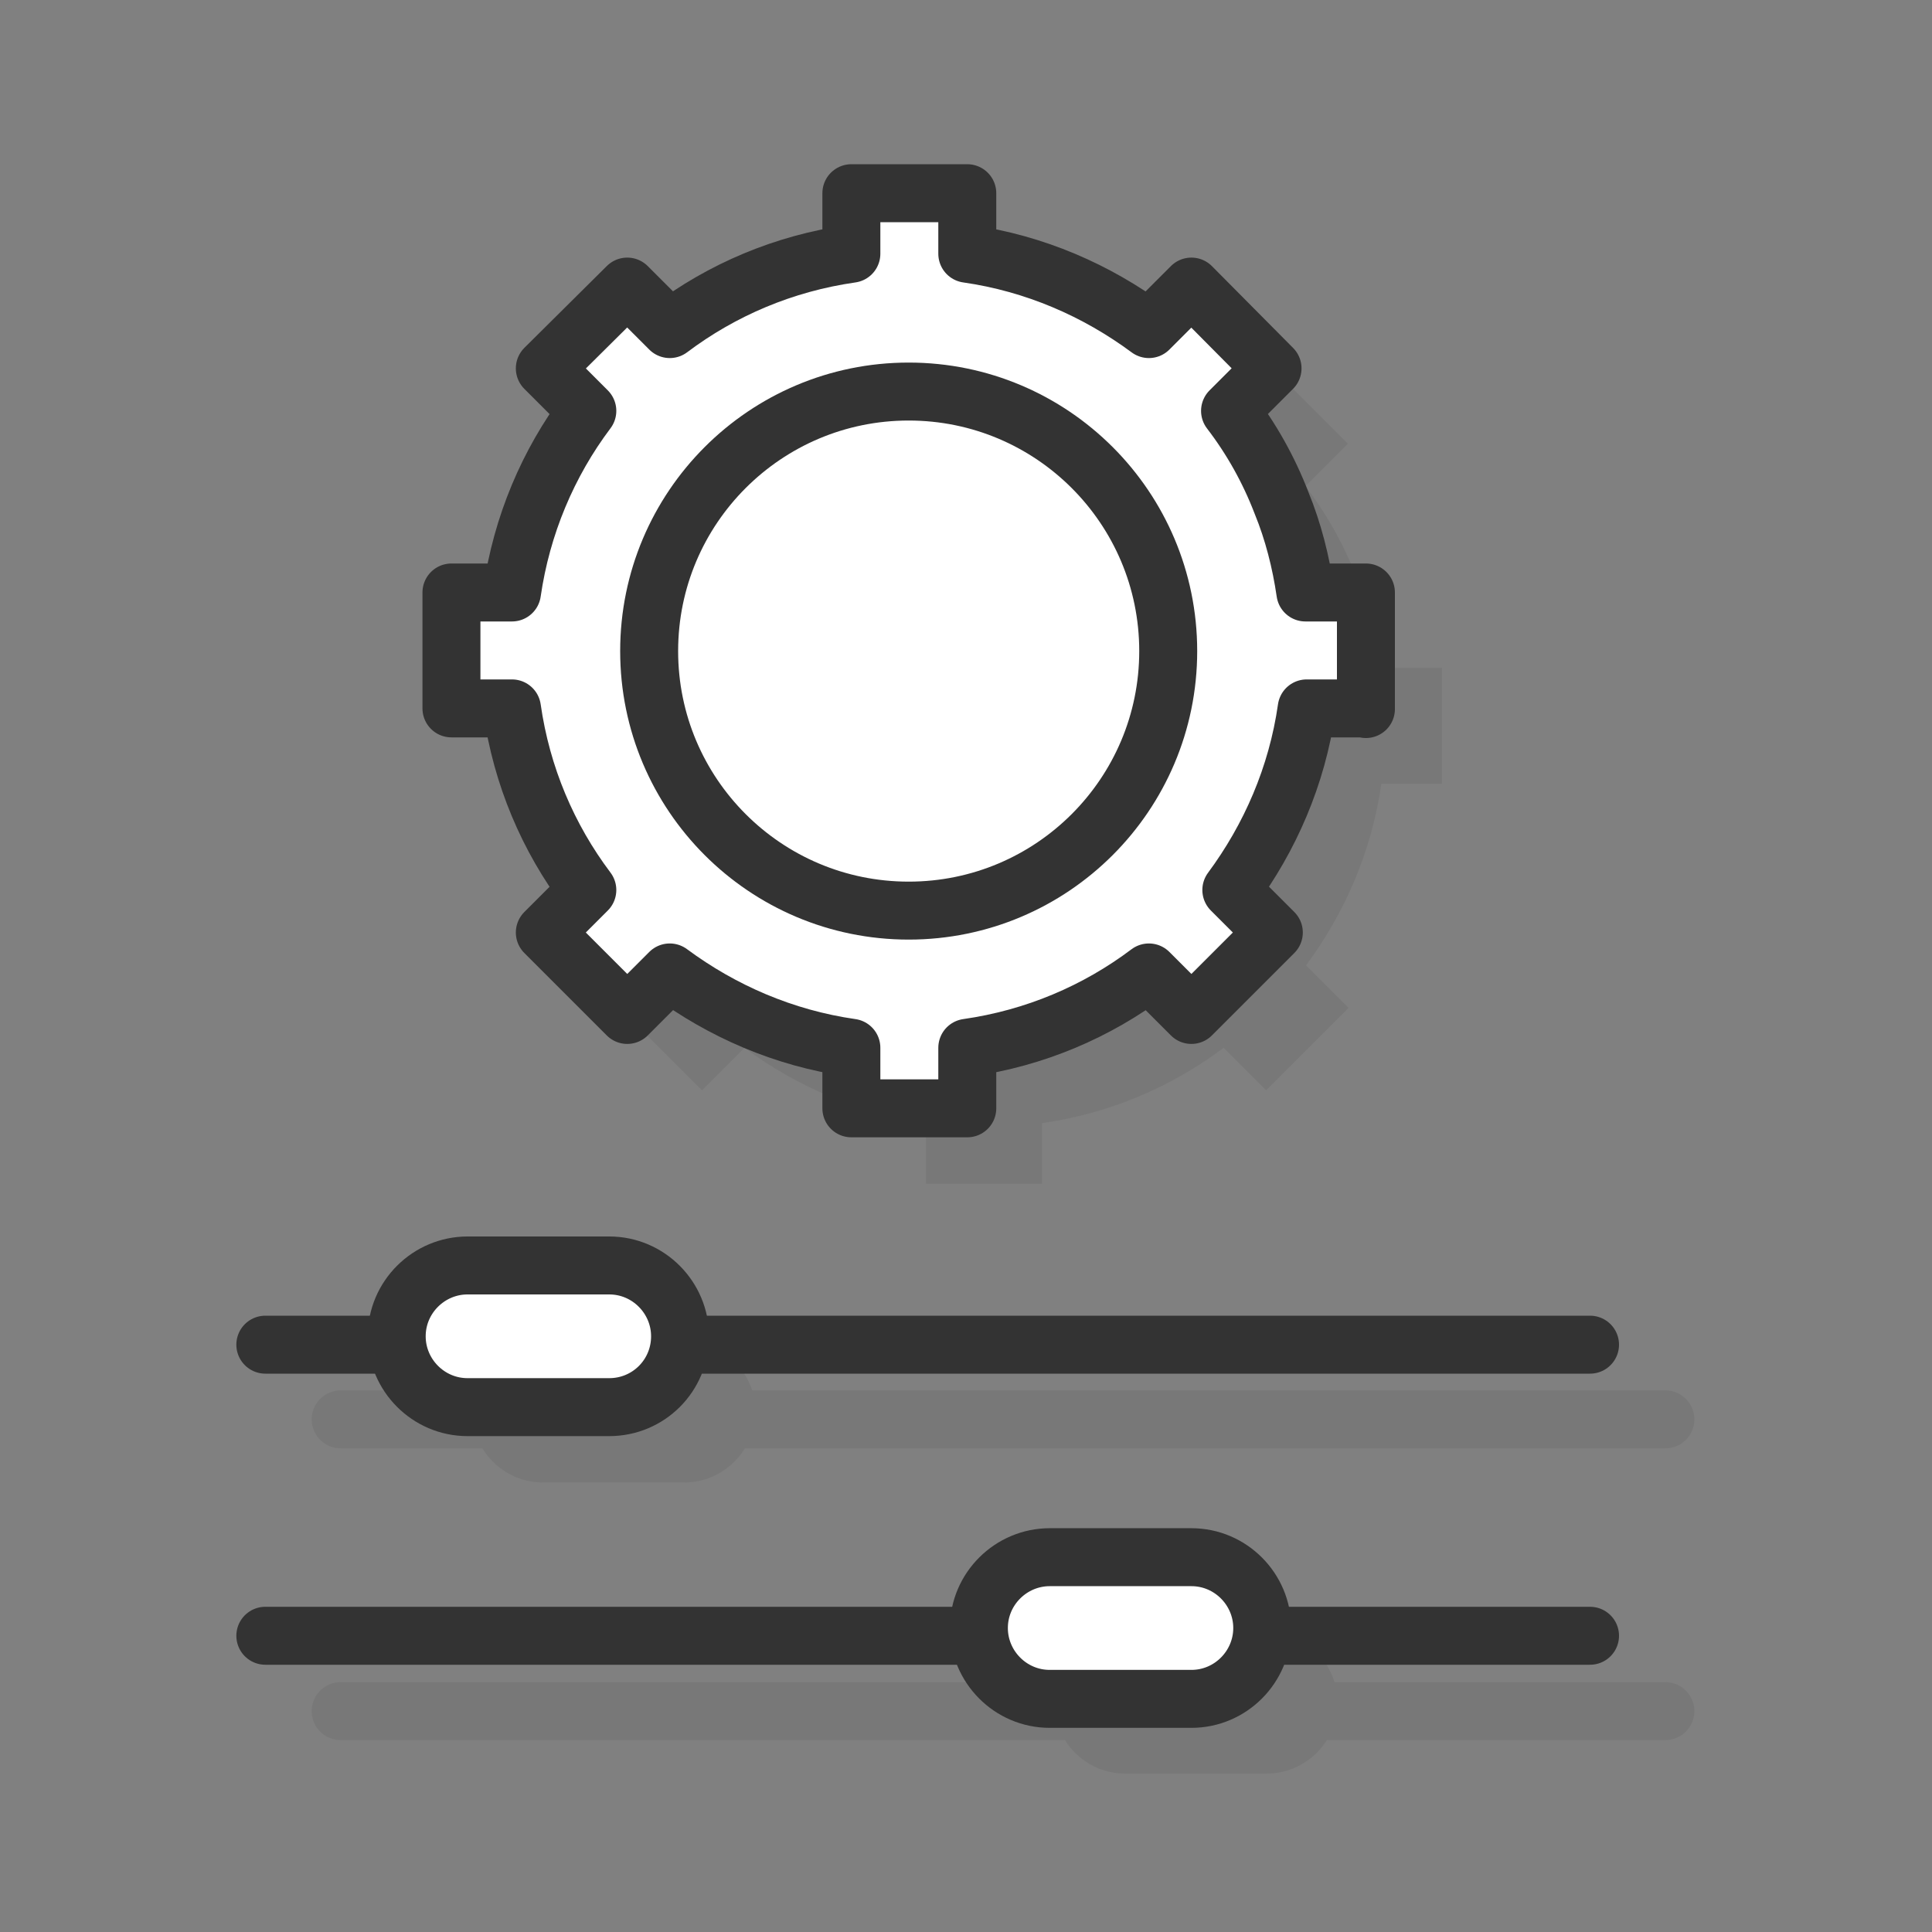
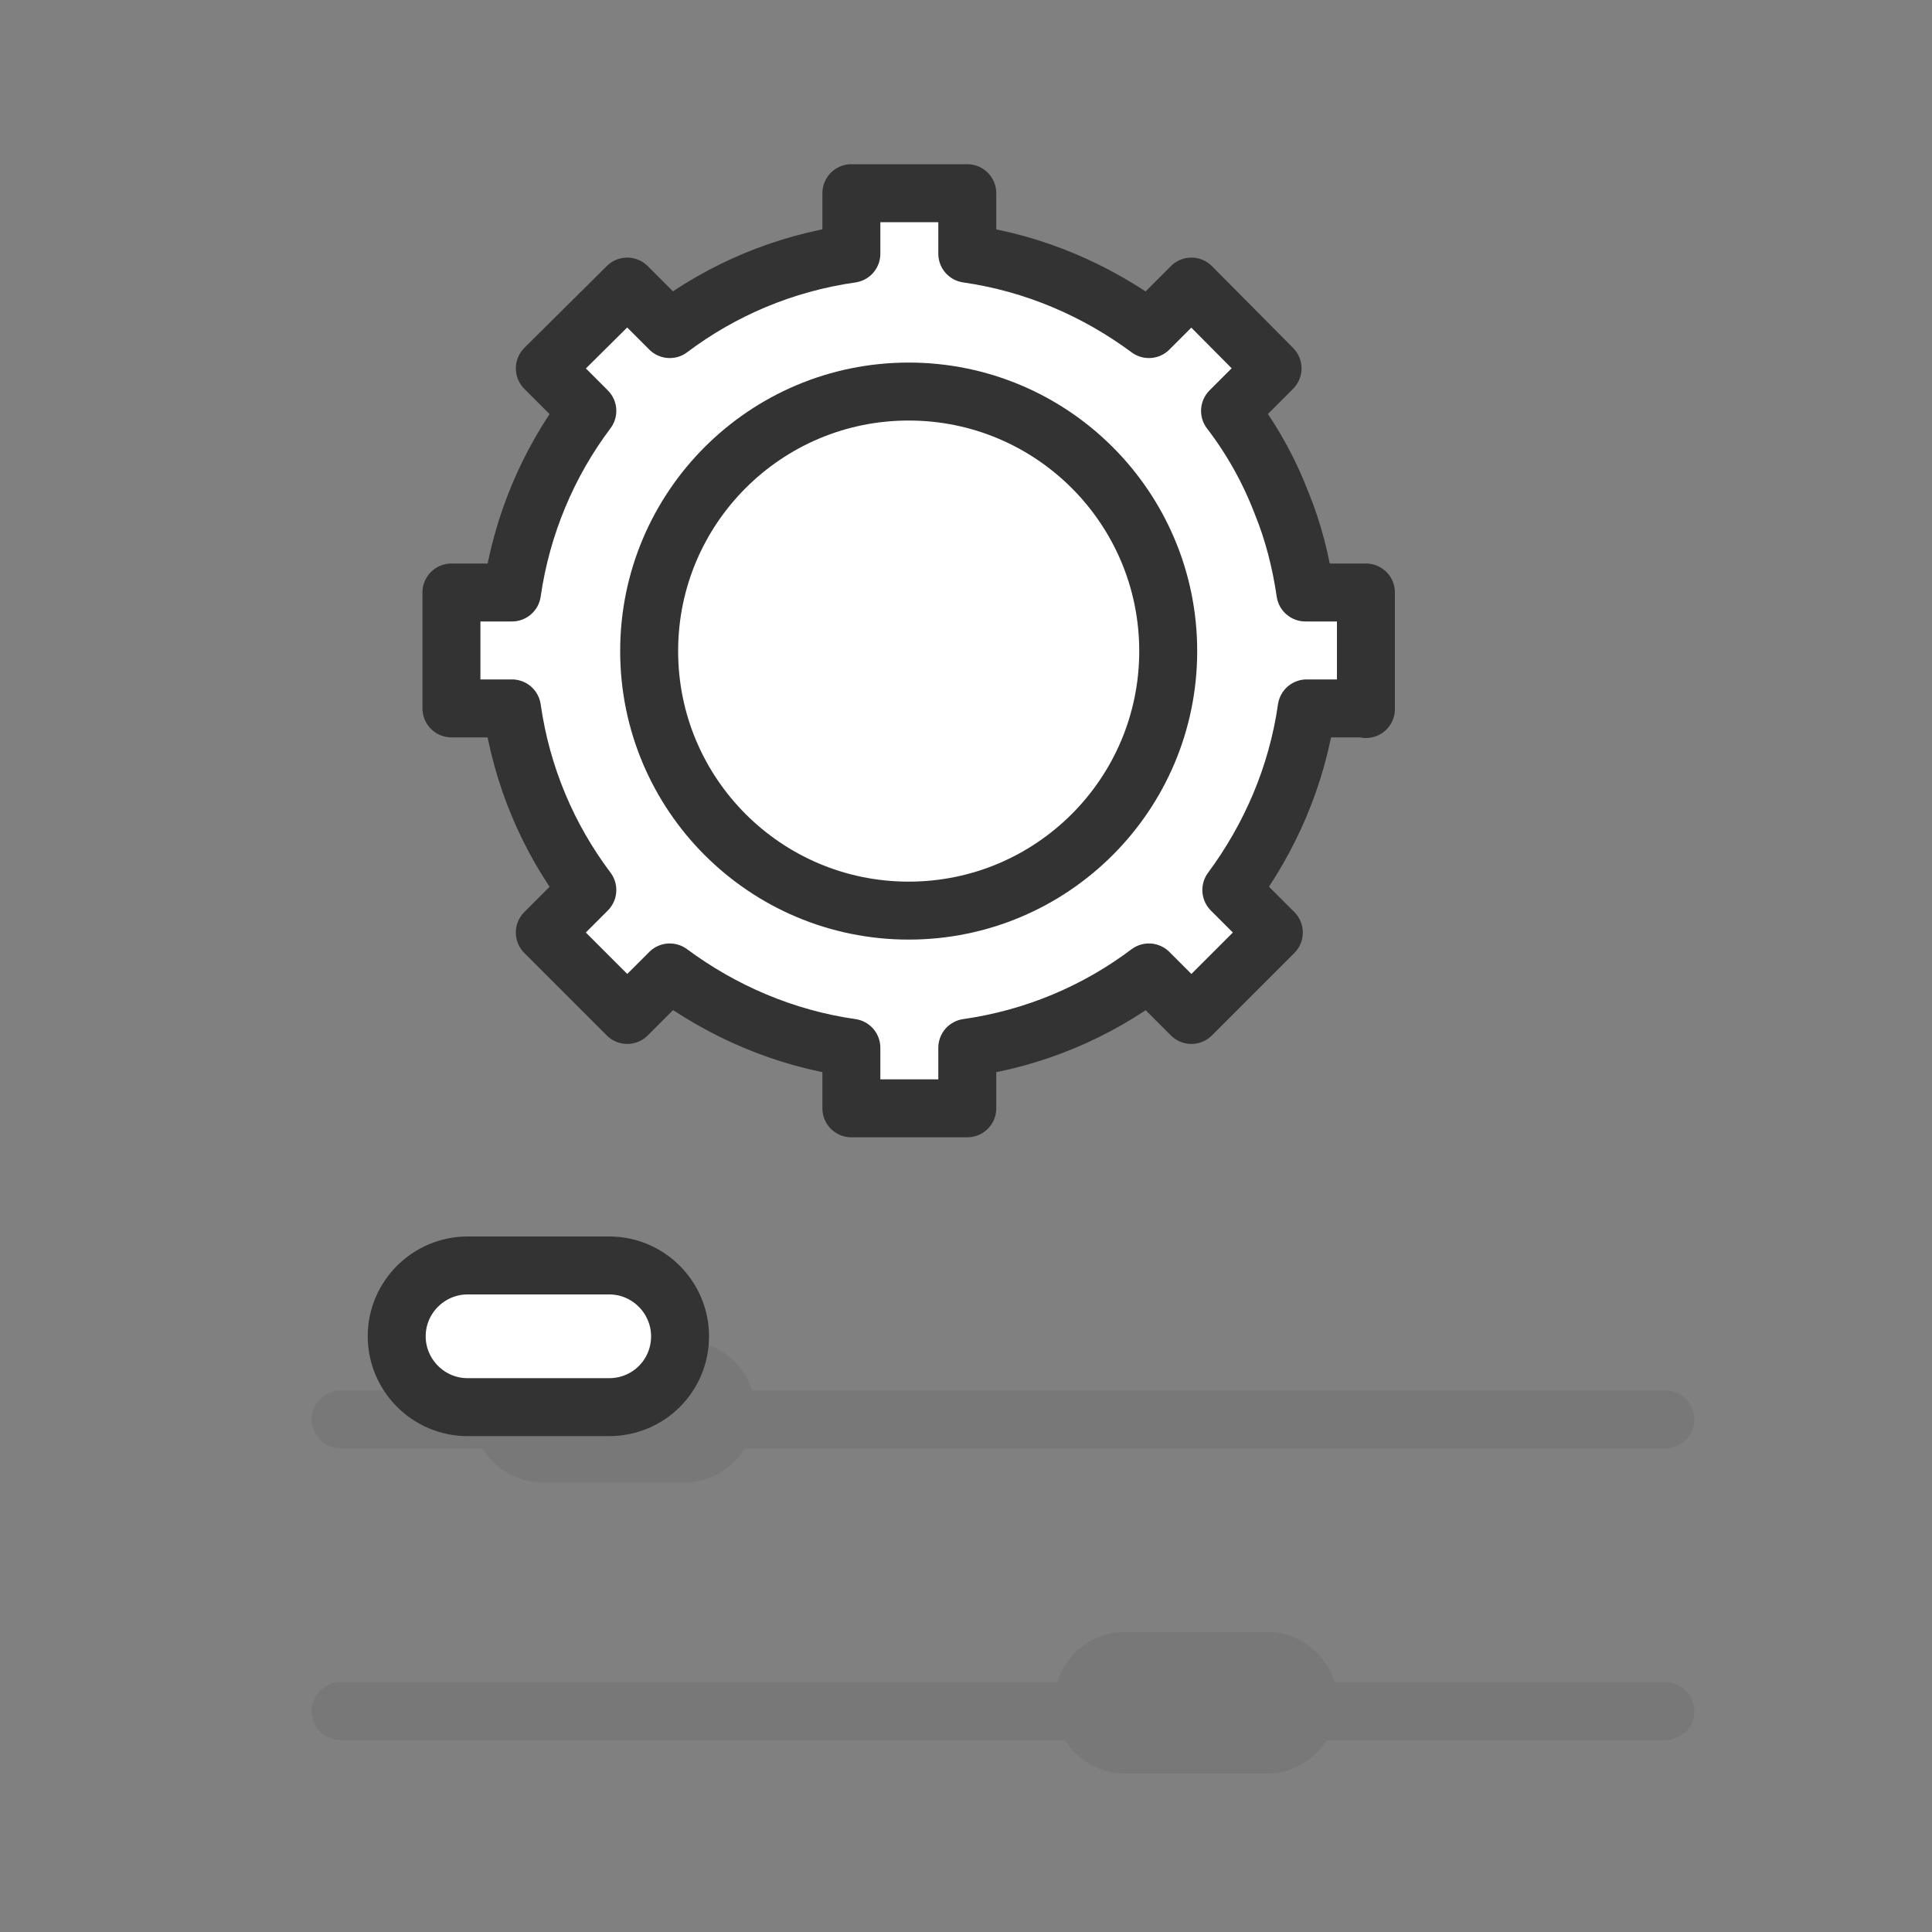
<svg xmlns="http://www.w3.org/2000/svg" id="Layer_1" x="0px" y="0px" viewBox="0 0 300 300" style="enable-background:new 0 0 300 300;" xml:space="preserve">
  <rect x="0" y="0" width="300" height="300" fill="#808080" stroke="none" />
  <style type="text/css">	.st0{opacity:0.1;}	.st1{fill:#333333;}	.st2{fill:none;stroke:#333333;stroke-width:9;stroke-linecap:round;stroke-linejoin:round;stroke-miterlimit:10;}	.st3{fill:#FFFFFF;stroke:#333333;stroke-width:9;stroke-linecap:round;stroke-linejoin:round;stroke-miterlimit:10;}</style>
  <g>
    <g class="st0">
-       <path class="st1" d="M214.4,103.7c-0.7-4.8-1.9-9.5-3.7-13.9c-2-5.2-4.7-10-8-14.3l6.6-6.6l-12.8-12.8l-6.6,6.6   c-8.1-6-17.7-10.2-28.2-11.7v-9.4h-18v9.4c-10.5,1.5-20.1,5.6-28.2,11.7l-6.6-6.6L96.2,68.9l6.6,6.6c-6,8.1-10.2,17.7-11.7,28.2   h-9.4v18h9.4c1.5,10.5,5.6,20.1,11.7,28.2l-6.6,6.6l12.8,12.8l6.6-6.6c8.1,6,17.7,10.2,28.2,11.7v9.4h18v-9.4   c10.5-1.5,20.1-5.6,28.2-11.7l6.6,6.6l12.8-12.8l-6.6-6.6c6-8.1,10.2-17.7,11.7-28.2h9.4v-18H214.4z" />
      <g>
        <line class="st2" x1="52.9" y1="220.4" x2="258.6" y2="220.4" />
        <path class="st1" d="M106.3,230.2h-22c-6.1,0-11-5-11-11l0,0c0-6.1,5-11,11-11h22c6.1,0,11,5,11,11l0,0    C117.3,225.2,112.3,230.2,106.3,230.2z" />
      </g>
      <g>
        <line class="st2" x1="52.9" y1="265.7" x2="258.6" y2="265.7" />
        <path class="st1" d="M196.7,275.4h-22c-6.1,0-11-5-11-11v0c0-6.1,5-11,11-11h22c6.1,0,11,5,11,11v0    C207.7,270.5,202.7,275.4,196.7,275.4z" />
      </g>
    </g>
    <g>
      <path class="st3" d="M212.1,110.1V92h-9.4c-0.7-4.8-1.9-9.5-3.7-13.9c-2-5.2-4.7-10-8-14.3l6.6-6.6L185,44.5l-6.6,6.6   c-8.1-6-17.7-10.2-28.2-11.7v-9.4h-18v9.4c-10.5,1.5-20.1,5.6-28.2,11.7l-6.6-6.6L84.6,57.2l6.6,6.6C85.1,71.9,81,81.6,79.5,92   h-9.4v18h9.4c1.5,10.5,5.6,20.1,11.7,28.2l-6.6,6.6l12.8,12.8l6.6-6.6c8.1,6,17.7,10.2,28.2,11.7v9.4h18v-9.4   c10.5-1.5,20.1-5.6,28.2-11.7l6.6,6.6l12.8-12.8l-6.6-6.6c6-8.1,10.2-17.7,11.7-28.2H212.1z" />
      <circle class="st3" cx="141.1" cy="101.1" r="40.3" />
    </g>
    <g>
-       <line class="st2" x1="41.2" y1="208.8" x2="246.9" y2="208.8" />
      <path class="st3" d="M94.6,218.5h-22c-6.1,0-11-5-11-11v0c0-6.1,5-11,11-11h22c6.1,0,11,5,11,11v0   C105.6,213.6,100.7,218.5,94.6,218.5z" />
    </g>
    <g>
-       <line class="st2" x1="41.2" y1="254" x2="246.9" y2="254" />
-       <path class="st3" d="M185,263.8h-22c-6.1,0-11-5-11-11l0,0c0-6.1,5-11,11-11h22c6.1,0,11,5,11,11l0,0   C196,258.8,191.1,263.8,185,263.8z" />
-     </g>
+       </g>
  </g>
</svg>